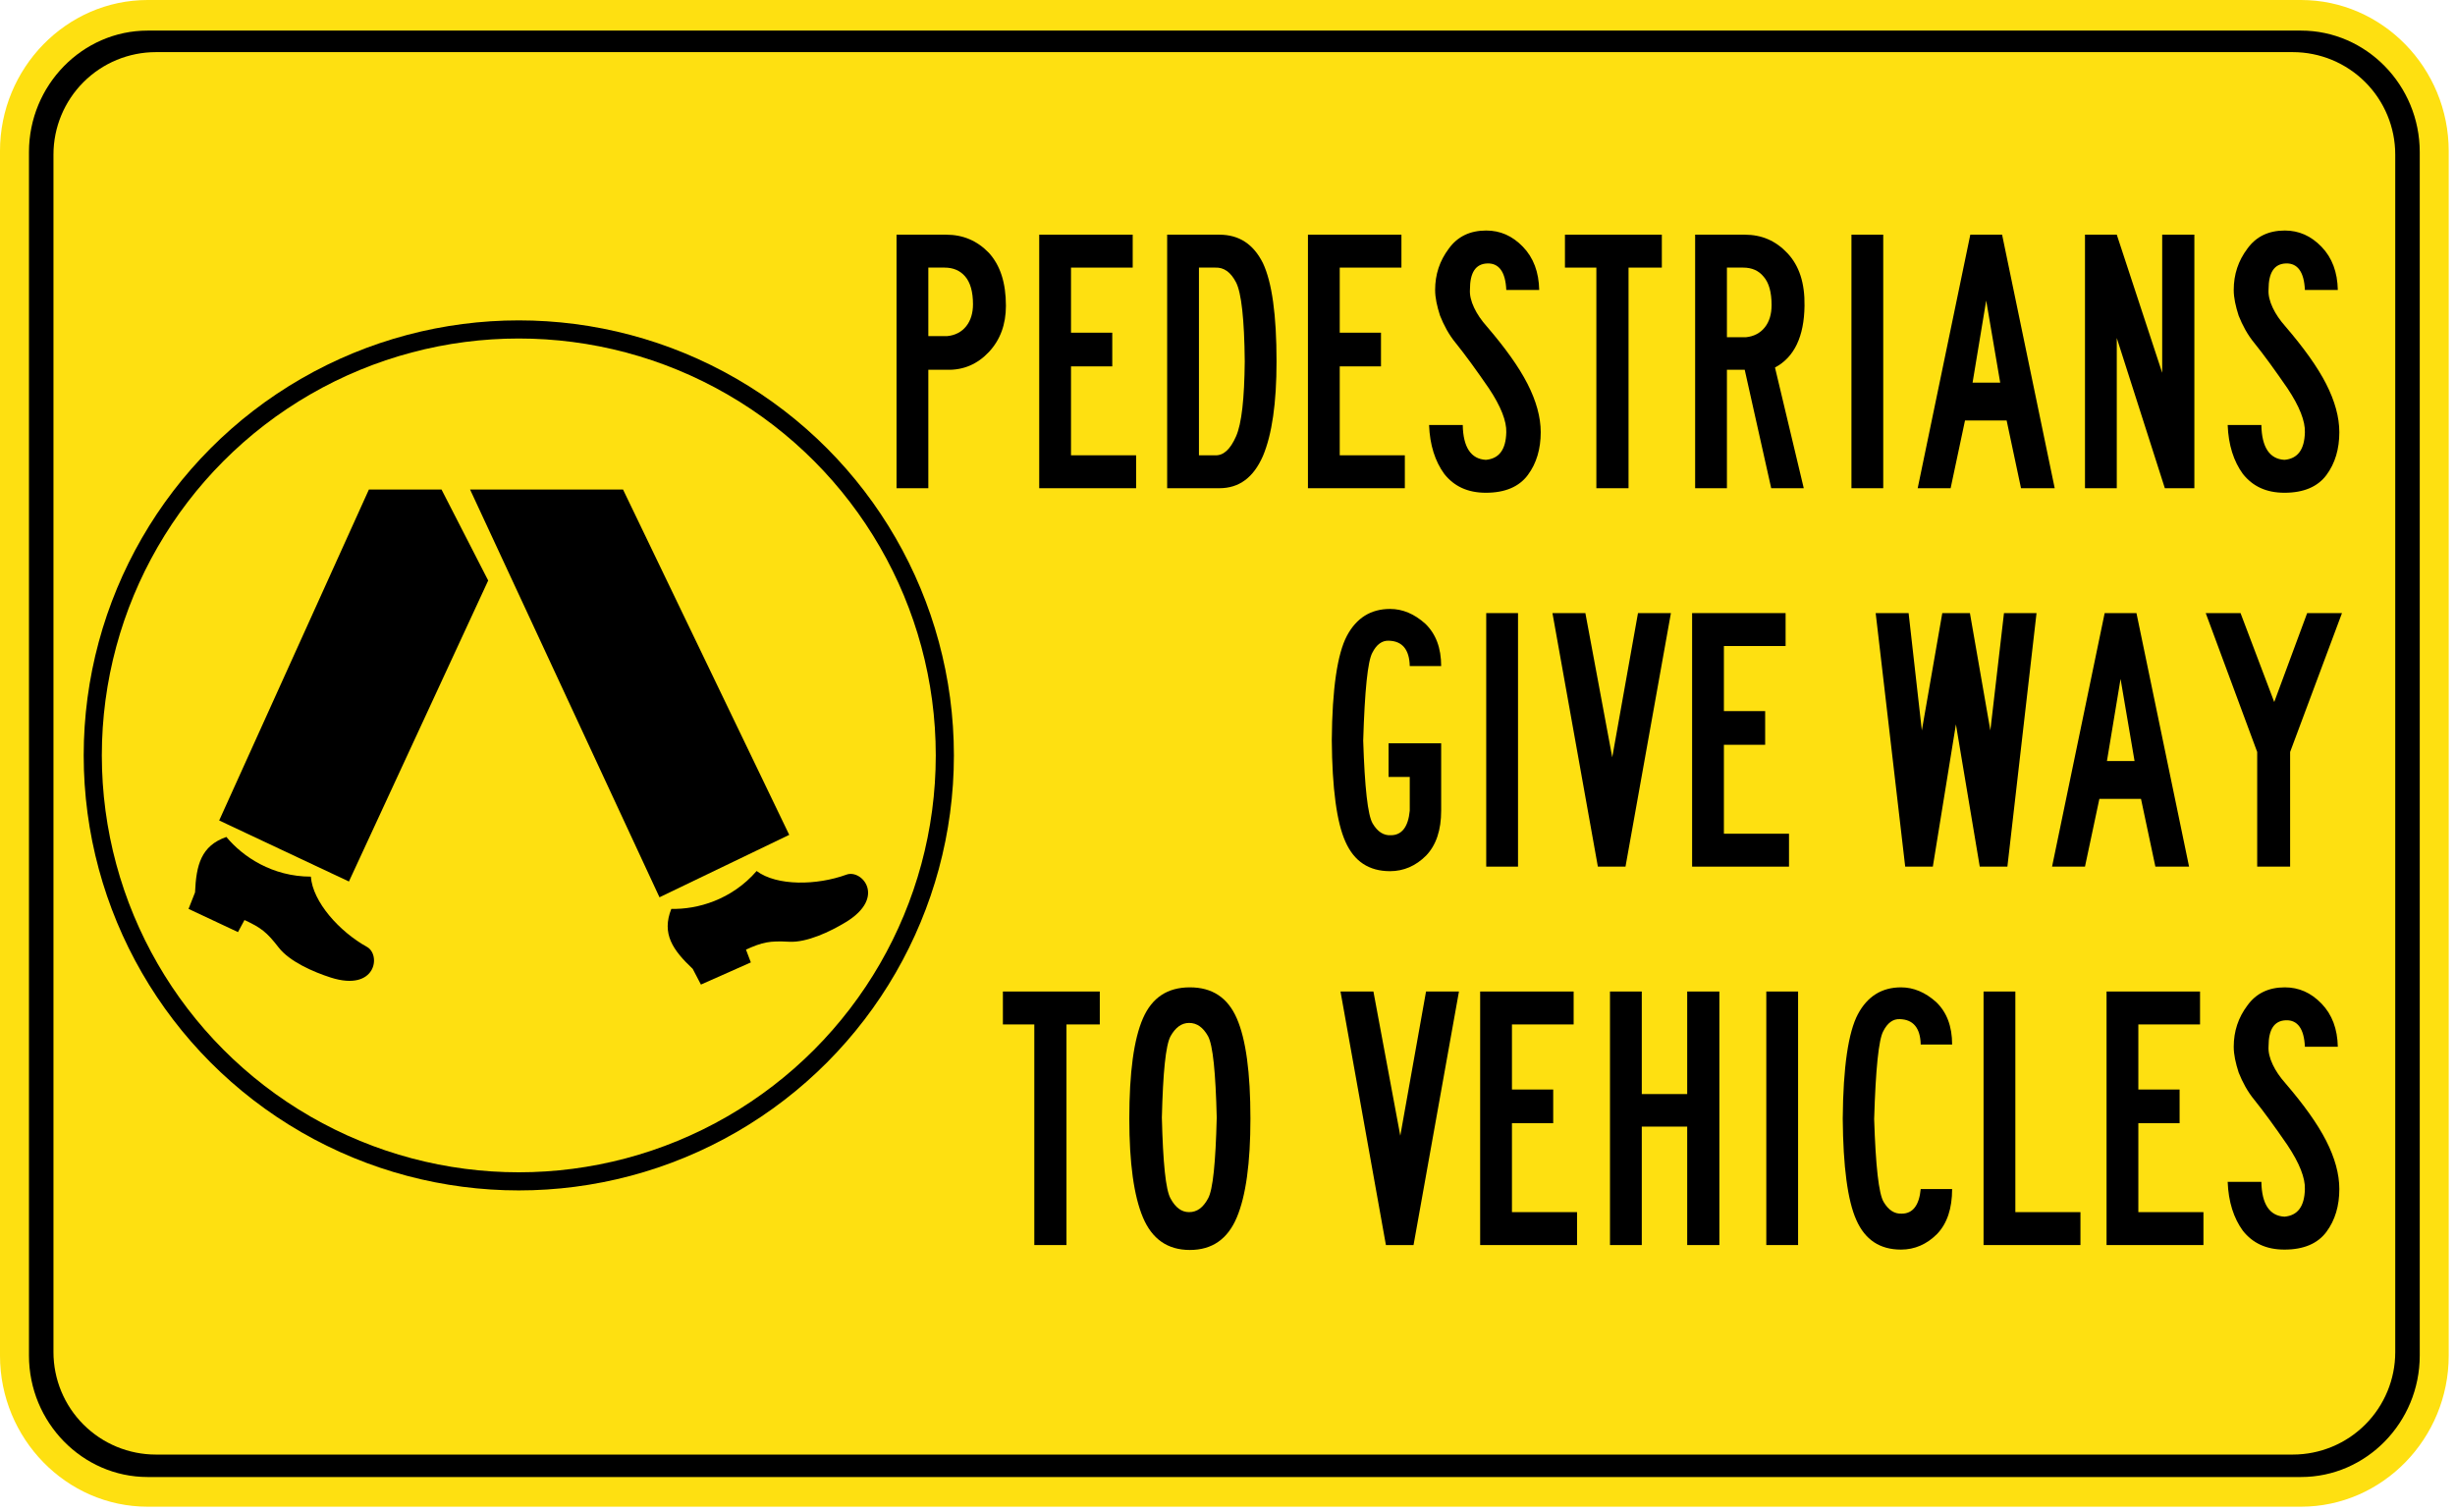
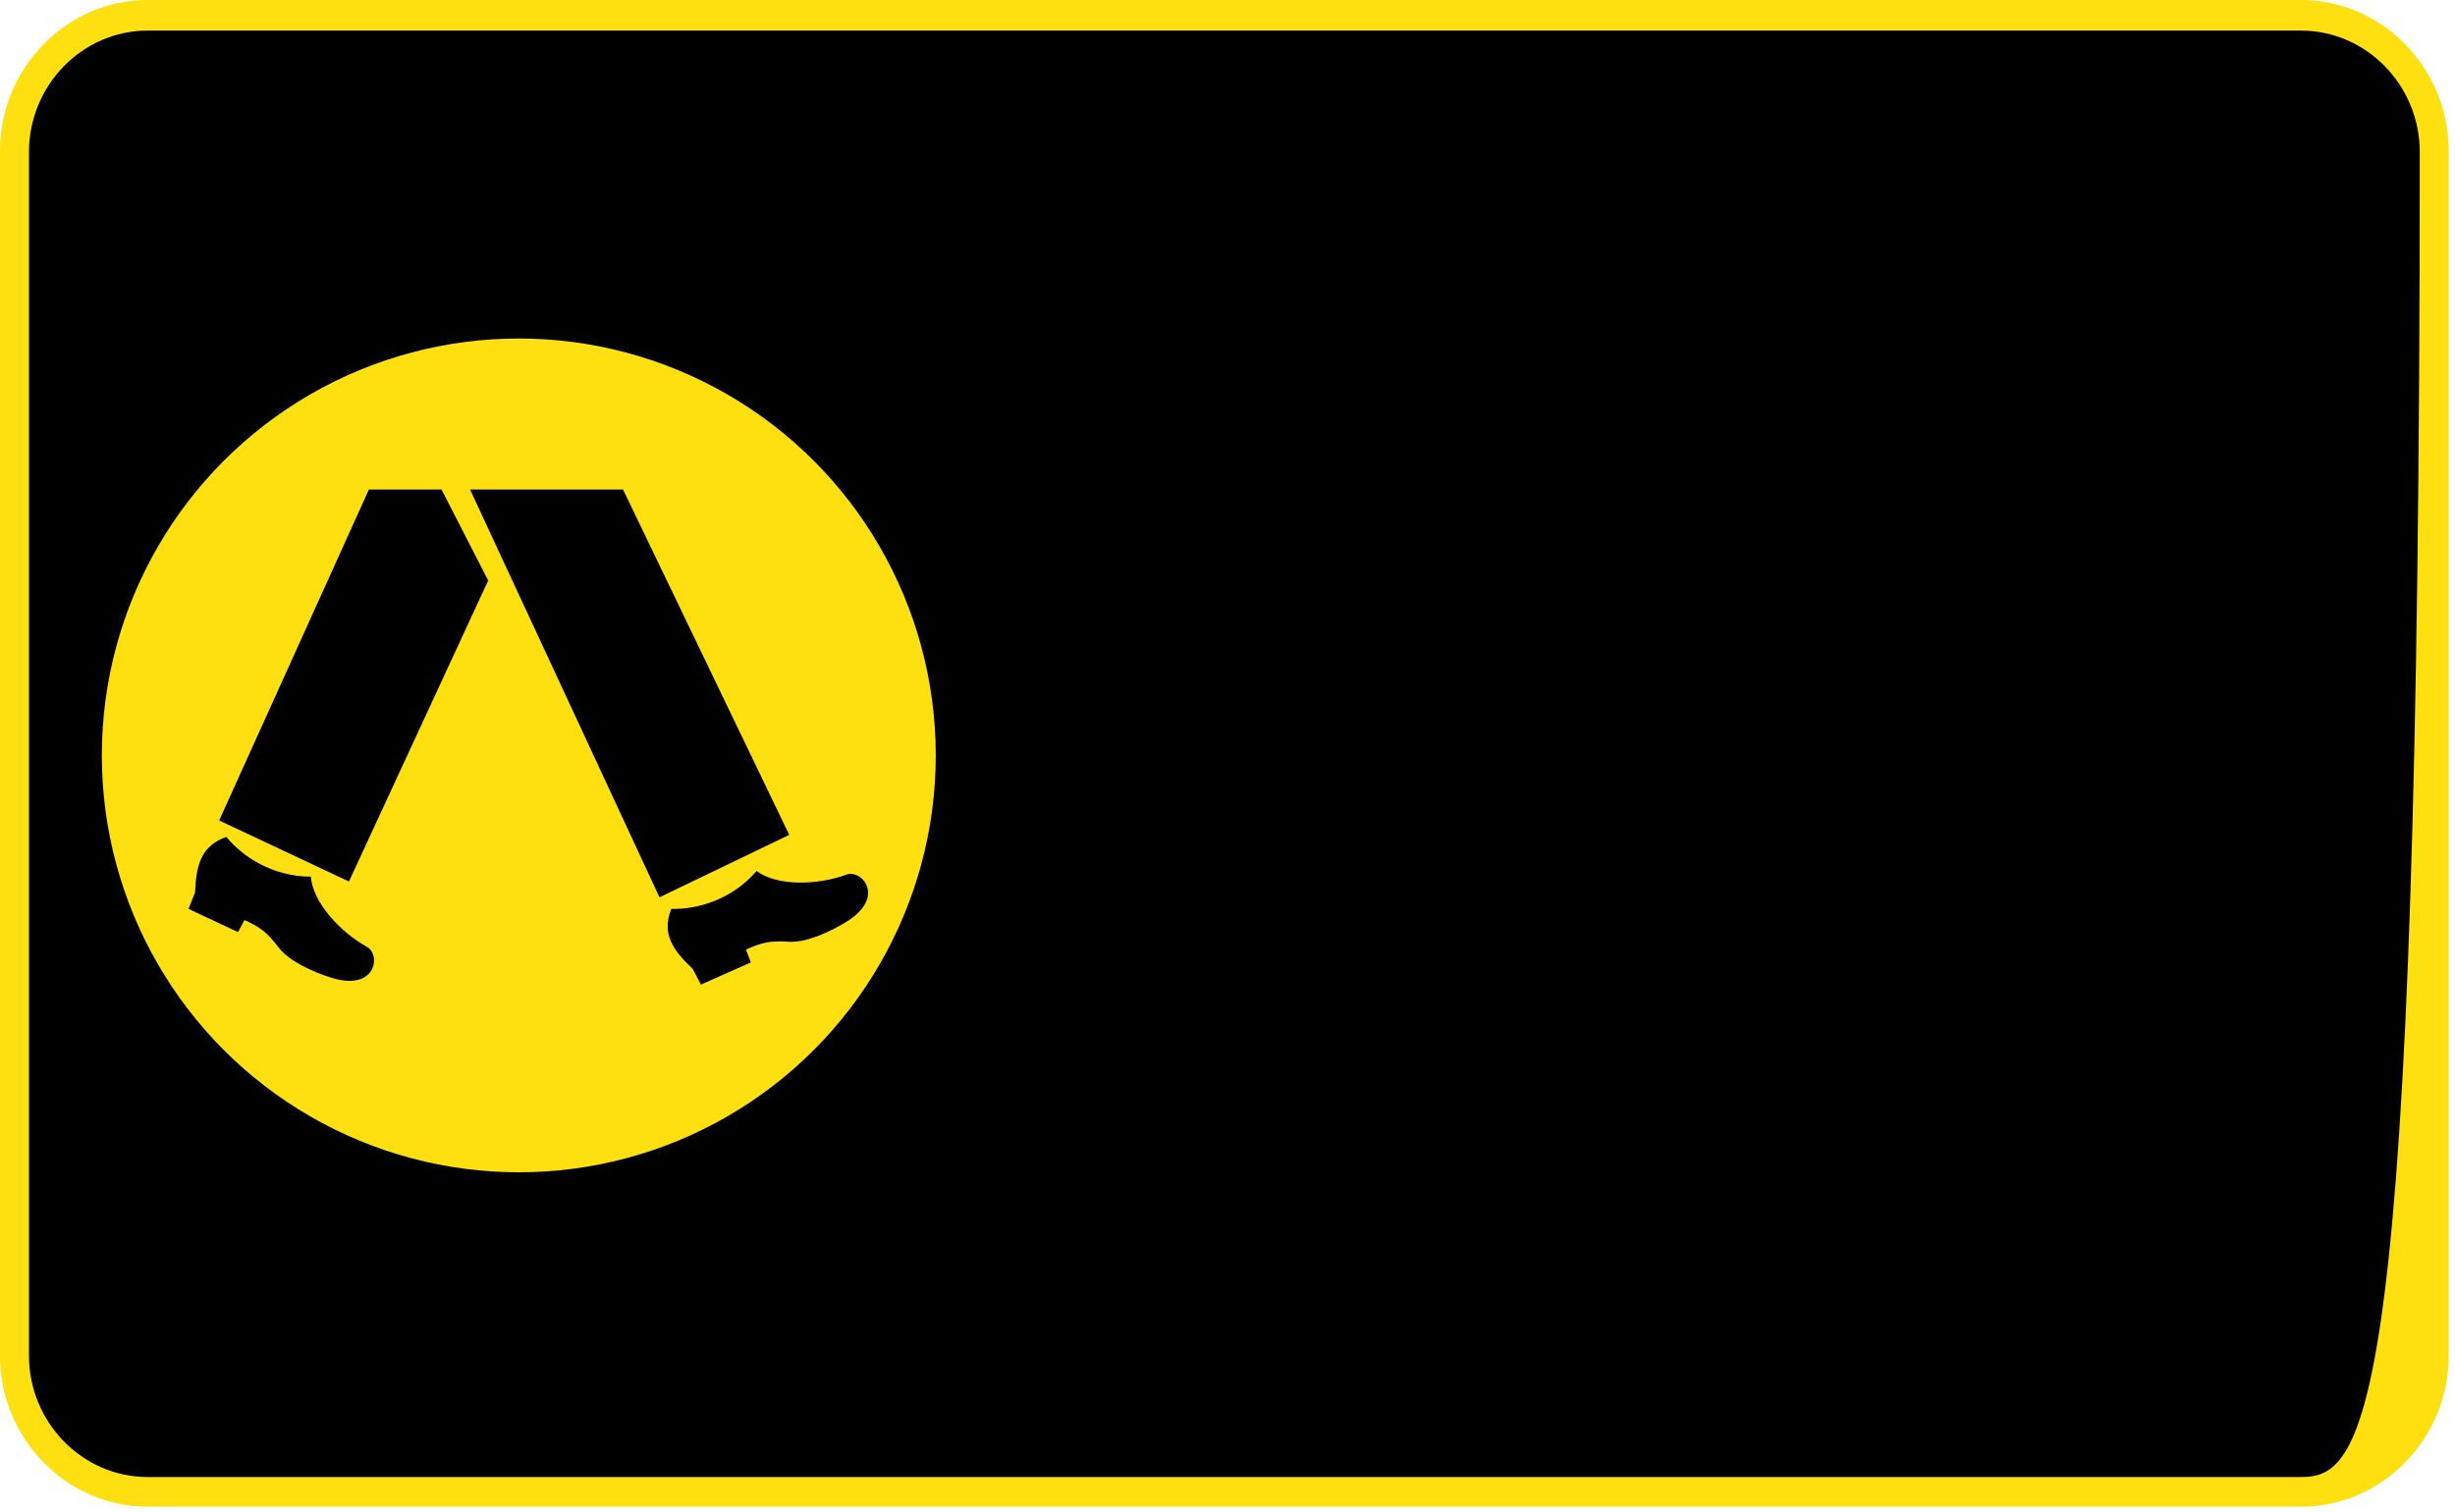
<svg xmlns="http://www.w3.org/2000/svg" width="100%" height="100%" viewBox="0 0 1625 1001" version="1.1" xml:space="preserve" style="fill-rule:evenodd;clip-rule:evenodd;stroke-linejoin:round;stroke-miterlimit:2;">
  <g transform="matrix(11.876,0,0,12.162,160,8.64125e-14)">
    <g transform="matrix(0.084,0,0,0.082,-13.473,-7.10543e-15)">
      <path d="M97.977,1000.21C44.09,1000.21 0,955.056 0,899.858L0,100.332C0,45.149 44.09,0 97.977,0L1526.78,0C1580.68,0 1624.77,45.149 1624.77,100.332L1624.77,899.858C1624.77,955.056 1580.68,1000.21 1526.78,1000.21L97.977,1000.21Z" style="fill:rgb(254,224,17);" />
    </g>
    <g transform="matrix(0.084,0,0,0.082,-13.473,-7.10543e-15)">
-       <path d="M97.977,980.504C54.659,980.504 19.224,944.217 19.224,899.858L19.224,100.955C19.224,56.596 54.659,20.31 97.977,20.31L1526.78,20.31C1570.1,20.31 1605.55,56.596 1605.55,100.955L1605.55,899.858C1605.55,944.217 1570.1,980.504 1526.78,980.504L97.977,980.504Z" />
+       <path d="M97.977,980.504C54.659,980.504 19.224,944.217 19.224,899.858L19.224,100.955C19.224,56.596 54.659,20.31 97.977,20.31L1526.78,20.31C1570.1,20.31 1605.55,56.596 1605.55,100.955C1605.55,944.217 1570.1,980.504 1526.78,980.504L97.977,980.504Z" />
    </g>
    <g transform="matrix(0.084,0,0,0.082,-13.473,-7.10543e-15)">
-       <path d="M1521.29,34.603L103.48,34.603C85.445,34.603 68.149,41.767 55.397,54.519C42.644,67.272 35.48,84.568 35.48,102.603L35.48,897.603C35.48,915.637 42.644,932.933 55.397,945.686C68.149,958.438 85.445,965.603 103.48,965.603L1521.29,965.603C1539.33,965.603 1556.62,958.438 1569.38,945.686C1582.13,932.933 1589.29,915.637 1589.29,897.603L1589.29,102.603C1589.29,84.568 1582.13,67.272 1569.38,54.519C1556.62,41.767 1539.33,34.603 1521.29,34.603Z" style="fill:rgb(254,224,17);" />
-     </g>
+       </g>
  </g>
  <g transform="matrix(1,0,0,1,43,199.703)">
    <circle cx="300.4" cy="300.4" r="288" />
    <circle cx="300.4" cy="300.4" r="276" style="fill:rgb(254,224,17);" />
    <path d="M201.172,124.4L249.259,124.4L280.14,184.622L187.961,383.883L102.08,343.478" />
    <path d="M114.523,417.375L118.824,409.386C129.735,414.457 133.419,417.223 141.409,427.517C148.629,436.889 164.455,443.802 175.977,447.486C205.936,457.014 209.313,432.432 199.944,427.21C181.662,417.068 163.993,397.405 162.765,380.658C137.414,380.658 117.752,367.601 106.84,354.386C90.096,360.226 86.871,372.976 86.102,391.107L81.8,402.014" />
    <path d="M453.99,437.447L450.771,428.964C461.742,424.037 466.245,423.063 479.256,423.762C491.067,424.443 506.653,417.008 516.982,410.713C543.798,394.307 527.431,375.657 517.346,379.32C497.715,386.501 471.284,386.981 457.822,376.946C441.226,396.103 418.483,402.42 401.354,402.014C394.805,418.494 402.328,429.278 415.529,441.727L420.957,452.12" />
    <path d="M268.156,124.4L369.401,124.4L479.401,353.003L393.52,394.332" />
  </g>
  <g transform="matrix(1.511,0,0,1.511,-844.422,27.659)">
    <g transform="matrix(165.8,0,0,165.8,942.804,195.607)">
      <path d="M0.342,-0.482C0.342,-0.433 0.327,-0.392 0.297,-0.36C0.267,-0.328 0.23,-0.312 0.187,-0.313L0.137,-0.313L0.137,-0L0.053,-0L0.053,-0.67L0.184,-0.67C0.229,-0.67 0.266,-0.654 0.297,-0.622C0.327,-0.589 0.342,-0.543 0.342,-0.482ZM0.255,-0.486C0.255,-0.519 0.248,-0.544 0.234,-0.56C0.221,-0.575 0.203,-0.583 0.18,-0.583L0.137,-0.583L0.137,-0.402L0.187,-0.402C0.208,-0.404 0.225,-0.413 0.237,-0.428C0.249,-0.443 0.255,-0.463 0.255,-0.486Z" style="fill-rule:nonzero;" />
    </g>
    <g transform="matrix(165.8,0,0,165.8,1008.29,195.607)">
      <path d="M0.291,-0L0.035,-0L0.035,-0.67L0.282,-0.67L0.282,-0.583L0.119,-0.583L0.119,-0.411L0.228,-0.411L0.228,-0.322L0.119,-0.322L0.119,-0.087L0.291,-0.087L0.291,-0Z" style="fill-rule:nonzero;" />
    </g>
    <g transform="matrix(165.8,0,0,165.8,1062.18,195.607)">
      <path d="M0.337,-0.335C0.337,-0.225 0.325,-0.142 0.301,-0.085C0.276,-0.028 0.238,-0 0.186,-0L0.048,-0L0.048,-0.67L0.186,-0.67C0.238,-0.67 0.276,-0.645 0.301,-0.595C0.325,-0.544 0.337,-0.458 0.337,-0.335ZM0.253,-0.335C0.252,-0.447 0.244,-0.517 0.23,-0.544C0.216,-0.571 0.198,-0.584 0.175,-0.583L0.132,-0.583L0.132,-0.087L0.175,-0.087C0.197,-0.086 0.215,-0.103 0.23,-0.137C0.245,-0.171 0.252,-0.237 0.253,-0.335Z" style="fill-rule:nonzero;" />
    </g>
    <g transform="matrix(165.8,0,0,165.8,1126.01,195.607)">
-       <path d="M0.291,-0L0.035,-0L0.035,-0.67L0.282,-0.67L0.282,-0.583L0.119,-0.583L0.119,-0.411L0.228,-0.411L0.228,-0.322L0.119,-0.322L0.119,-0.087L0.291,-0.087L0.291,-0Z" style="fill-rule:nonzero;" />
-     </g>
+       </g>
    <g transform="matrix(165.8,0,0,165.8,1179.9,195.607)">
      <path d="M0.325,-0.148C0.325,-0.104 0.314,-0.066 0.291,-0.035C0.268,-0.004 0.231,0.012 0.18,0.012C0.132,0.012 0.096,-0.005 0.07,-0.038C0.046,-0.071 0.032,-0.114 0.03,-0.167L0.119,-0.167C0.12,-0.108 0.141,-0.077 0.18,-0.075C0.215,-0.078 0.233,-0.102 0.234,-0.148C0.235,-0.177 0.22,-0.216 0.188,-0.264C0.155,-0.312 0.126,-0.352 0.101,-0.383C0.082,-0.406 0.069,-0.431 0.059,-0.456C0.051,-0.481 0.046,-0.503 0.046,-0.524C0.046,-0.565 0.058,-0.601 0.082,-0.633C0.105,-0.665 0.138,-0.681 0.181,-0.681C0.218,-0.681 0.25,-0.667 0.278,-0.638C0.306,-0.609 0.32,-0.571 0.321,-0.524L0.234,-0.524C0.232,-0.571 0.215,-0.595 0.184,-0.594C0.153,-0.593 0.138,-0.57 0.138,-0.525C0.137,-0.51 0.141,-0.494 0.149,-0.477C0.157,-0.46 0.168,-0.444 0.183,-0.427C0.231,-0.371 0.267,-0.321 0.29,-0.276C0.313,-0.231 0.325,-0.188 0.325,-0.148Z" style="fill-rule:nonzero;" />
    </g>
    <g transform="matrix(165.8,0,0,165.8,1238.76,195.607)">
-       <path d="M0.29,-0.583L0.202,-0.583L0.202,-0L0.117,-0L0.117,-0.583L0.034,-0.583L0.034,-0.67L0.29,-0.67L0.29,-0.583Z" style="fill-rule:nonzero;" />
-     </g>
+       </g>
    <g transform="matrix(165.8,0,0,165.8,1292.64,195.607)">
      <path d="M0.342,-0.482C0.341,-0.401 0.315,-0.346 0.264,-0.319L0.34,-0L0.254,-0L0.184,-0.313L0.137,-0.313L0.137,-0L0.053,-0L0.053,-0.67L0.184,-0.67C0.229,-0.67 0.266,-0.654 0.297,-0.621C0.328,-0.588 0.343,-0.542 0.342,-0.482ZM0.255,-0.484C0.255,-0.518 0.248,-0.543 0.234,-0.559C0.221,-0.575 0.203,-0.583 0.18,-0.583L0.137,-0.583L0.137,-0.399L0.187,-0.399C0.208,-0.401 0.225,-0.41 0.237,-0.425C0.249,-0.44 0.255,-0.46 0.255,-0.484Z" style="fill-rule:nonzero;" />
    </g>
    <g transform="matrix(165.8,0,0,165.8,1358.13,195.607)">
      <rect x="0.071" y="-0.67" width="0.084" height="0.67" style="fill-rule:nonzero;" />
    </g>
    <g transform="matrix(165.8,0,0,165.8,1395.44,195.607)">
      <path d="M0.239,-0.279L0.202,-0.496L0.166,-0.279L0.239,-0.279ZM0.383,-0L0.294,-0L0.256,-0.179L0.146,-0.179L0.108,-0L0.021,-0L0.16,-0.67L0.244,-0.67L0.383,-0Z" style="fill-rule:nonzero;" />
    </g>
    <g transform="matrix(165.8,0,0,165.8,1462.59,195.607)">
      <path d="M0.347,-0L0.269,-0L0.142,-0.397L0.142,-0L0.058,-0L0.058,-0.67L0.142,-0.67L0.262,-0.305L0.262,-0.67L0.347,-0.67L0.347,-0Z" style="fill-rule:nonzero;" />
    </g>
    <g transform="matrix(165.8,0,0,165.8,1529.74,195.607)">
      <path d="M0.325,-0.148C0.325,-0.104 0.314,-0.066 0.291,-0.035C0.268,-0.004 0.231,0.012 0.18,0.012C0.132,0.012 0.096,-0.005 0.07,-0.038C0.046,-0.071 0.032,-0.114 0.03,-0.167L0.119,-0.167C0.12,-0.108 0.141,-0.077 0.18,-0.075C0.215,-0.078 0.233,-0.102 0.234,-0.148C0.235,-0.177 0.22,-0.216 0.188,-0.264C0.155,-0.312 0.126,-0.352 0.101,-0.383C0.082,-0.406 0.069,-0.431 0.059,-0.456C0.051,-0.481 0.046,-0.503 0.046,-0.524C0.046,-0.565 0.058,-0.601 0.082,-0.633C0.105,-0.665 0.138,-0.681 0.181,-0.681C0.218,-0.681 0.25,-0.667 0.278,-0.638C0.306,-0.609 0.32,-0.571 0.321,-0.524L0.234,-0.524C0.232,-0.571 0.215,-0.595 0.184,-0.594C0.153,-0.593 0.138,-0.57 0.138,-0.525C0.137,-0.51 0.141,-0.494 0.149,-0.477C0.157,-0.46 0.168,-0.444 0.183,-0.427C0.231,-0.371 0.267,-0.321 0.29,-0.276C0.313,-0.231 0.325,-0.188 0.325,-0.148Z" style="fill-rule:nonzero;" />
    </g>
    <g transform="matrix(165.8,0,0,165.8,1134.3,361.408)">
      <path d="M0.199,-0.597C0.181,-0.598 0.166,-0.587 0.155,-0.565C0.143,-0.543 0.135,-0.466 0.131,-0.333C0.135,-0.209 0.143,-0.136 0.156,-0.114C0.169,-0.092 0.185,-0.082 0.204,-0.083C0.233,-0.083 0.25,-0.105 0.254,-0.148L0.254,-0.237L0.198,-0.237L0.198,-0.326L0.337,-0.326L0.337,-0.148C0.337,-0.097 0.324,-0.057 0.297,-0.029C0.27,-0.002 0.238,0.012 0.202,0.012C0.146,0.012 0.107,-0.014 0.084,-0.066C0.061,-0.117 0.049,-0.207 0.048,-0.334C0.049,-0.471 0.063,-0.563 0.088,-0.61C0.113,-0.657 0.151,-0.681 0.202,-0.681C0.235,-0.681 0.266,-0.668 0.295,-0.642C0.323,-0.615 0.337,-0.578 0.337,-0.53L0.254,-0.53C0.253,-0.574 0.234,-0.596 0.199,-0.597Z" style="fill-rule:nonzero;" />
    </g>
    <g transform="matrix(165.8,0,0,165.8,1198.14,361.408)">
      <rect x="0.071" y="-0.67" width="0.084" height="0.67" style="fill-rule:nonzero;" />
    </g>
    <g transform="matrix(165.8,0,0,165.8,1235.44,361.408)">
      <path d="M0.334,-0.67L0.214,-0L0.141,-0L0.021,-0.67L0.108,-0.67L0.179,-0.289L0.247,-0.67L0.334,-0.67Z" style="fill-rule:nonzero;" />
    </g>
    <g transform="matrix(165.8,0,0,165.8,1294.3,361.408)">
      <path d="M0.291,-0L0.035,-0L0.035,-0.67L0.282,-0.67L0.282,-0.583L0.119,-0.583L0.119,-0.411L0.228,-0.411L0.228,-0.322L0.119,-0.322L0.119,-0.087L0.291,-0.087L0.291,-0Z" style="fill-rule:nonzero;" />
    </g>
    <g transform="matrix(165.8,0,0,165.8,1377.2,361.408)">
      <path d="M0.445,-0.67L0.368,-0L0.295,-0L0.232,-0.376L0.171,-0L0.098,-0L0.02,-0.67L0.107,-0.67L0.142,-0.36L0.196,-0.67L0.269,-0.67L0.323,-0.36L0.359,-0.67L0.445,-0.67Z" style="fill-rule:nonzero;" />
    </g>
    <g transform="matrix(165.8,0,0,165.8,1454.3,361.408)">
      <path d="M0.239,-0.279L0.202,-0.496L0.166,-0.279L0.239,-0.279ZM0.383,-0L0.294,-0L0.256,-0.179L0.146,-0.179L0.108,-0L0.021,-0L0.16,-0.67L0.244,-0.67L0.383,-0Z" style="fill-rule:nonzero;" />
    </g>
    <g transform="matrix(165.8,0,0,165.8,1521.45,361.408)">
      <path d="M0.382,-0.67L0.245,-0.303L0.245,-0L0.158,-0L0.158,-0.303L0.022,-0.67L0.114,-0.67L0.203,-0.435L0.29,-0.67L0.382,-0.67Z" style="fill-rule:nonzero;" />
    </g>
    <g transform="matrix(165.8,0,0,165.8,992.544,527.208)">
      <path d="M0.29,-0.583L0.202,-0.583L0.202,-0L0.117,-0L0.117,-0.583L0.034,-0.583L0.034,-0.67L0.29,-0.67L0.29,-0.583Z" style="fill-rule:nonzero;" />
    </g>
    <g transform="matrix(165.8,0,0,165.8,1046.43,527.208)">
      <path d="M0.203,-0.681C0.262,-0.681 0.303,-0.654 0.327,-0.599C0.351,-0.544 0.363,-0.456 0.363,-0.334C0.363,-0.217 0.351,-0.13 0.327,-0.073C0.303,-0.016 0.262,0.013 0.203,0.013C0.144,0.013 0.103,-0.016 0.079,-0.073C0.055,-0.13 0.043,-0.217 0.043,-0.334C0.043,-0.456 0.055,-0.544 0.079,-0.599C0.103,-0.654 0.144,-0.681 0.203,-0.681ZM0.201,-0.587C0.181,-0.587 0.165,-0.575 0.152,-0.552C0.139,-0.528 0.132,-0.456 0.129,-0.337C0.132,-0.218 0.139,-0.146 0.152,-0.123C0.165,-0.099 0.181,-0.087 0.201,-0.087C0.222,-0.087 0.238,-0.099 0.251,-0.123C0.264,-0.146 0.271,-0.218 0.274,-0.337C0.271,-0.456 0.264,-0.528 0.251,-0.552C0.238,-0.575 0.222,-0.587 0.201,-0.587Z" style="fill-rule:nonzero;" />
    </g>
    <g transform="matrix(165.8,0,0,165.8,1142.59,527.208)">
      <path d="M0.334,-0.67L0.214,-0L0.141,-0L0.021,-0.67L0.108,-0.67L0.179,-0.289L0.247,-0.67L0.334,-0.67Z" style="fill-rule:nonzero;" />
    </g>
    <g transform="matrix(165.8,0,0,165.8,1201.45,527.208)">
      <path d="M0.291,-0L0.035,-0L0.035,-0.67L0.282,-0.67L0.282,-0.583L0.119,-0.583L0.119,-0.411L0.228,-0.411L0.228,-0.322L0.119,-0.322L0.119,-0.087L0.291,-0.087L0.291,-0Z" style="fill-rule:nonzero;" />
    </g>
    <g transform="matrix(165.8,0,0,165.8,1255.34,527.208)">
      <path d="M0.342,-0L0.257,-0L0.257,-0.313L0.137,-0.313L0.137,-0L0.053,-0L0.053,-0.67L0.137,-0.67L0.137,-0.399L0.257,-0.399L0.257,-0.67L0.342,-0.67L0.342,-0Z" style="fill-rule:nonzero;" />
    </g>
    <g transform="matrix(165.8,0,0,165.8,1320.83,527.208)">
      <rect x="0.071" y="-0.67" width="0.084" height="0.67" style="fill-rule:nonzero;" />
    </g>
    <g transform="matrix(165.8,0,0,165.8,1358.13,527.208)">
      <path d="M0.199,-0.597C0.181,-0.598 0.166,-0.587 0.155,-0.565C0.143,-0.543 0.135,-0.466 0.131,-0.333C0.135,-0.209 0.143,-0.136 0.156,-0.114C0.169,-0.092 0.185,-0.082 0.204,-0.083C0.233,-0.083 0.25,-0.105 0.254,-0.148L0.337,-0.148C0.337,-0.097 0.324,-0.057 0.297,-0.029C0.27,-0.002 0.238,0.012 0.202,0.012C0.146,0.012 0.107,-0.014 0.084,-0.066C0.061,-0.117 0.049,-0.207 0.048,-0.334C0.049,-0.471 0.063,-0.563 0.088,-0.61C0.113,-0.657 0.151,-0.681 0.202,-0.681C0.235,-0.681 0.266,-0.668 0.295,-0.642C0.323,-0.615 0.337,-0.578 0.337,-0.53L0.254,-0.53C0.253,-0.574 0.234,-0.596 0.199,-0.597Z" style="fill-rule:nonzero;" />
    </g>
    <g transform="matrix(165.8,0,0,165.8,1421.97,527.208)">
      <path d="M0.291,-0L0.035,-0L0.035,-0.67L0.119,-0.67L0.119,-0.087L0.291,-0.087L0.291,-0Z" style="fill-rule:nonzero;" />
    </g>
    <g transform="matrix(165.8,0,0,165.8,1475.85,527.208)">
      <path d="M0.291,-0L0.035,-0L0.035,-0.67L0.282,-0.67L0.282,-0.583L0.119,-0.583L0.119,-0.411L0.228,-0.411L0.228,-0.322L0.119,-0.322L0.119,-0.087L0.291,-0.087L0.291,-0Z" style="fill-rule:nonzero;" />
    </g>
    <g transform="matrix(165.8,0,0,165.8,1529.74,527.208)">
      <path d="M0.325,-0.148C0.325,-0.104 0.314,-0.066 0.291,-0.035C0.268,-0.004 0.231,0.012 0.18,0.012C0.132,0.012 0.096,-0.005 0.07,-0.038C0.046,-0.071 0.032,-0.114 0.03,-0.167L0.119,-0.167C0.12,-0.108 0.141,-0.077 0.18,-0.075C0.215,-0.078 0.233,-0.102 0.234,-0.148C0.235,-0.177 0.22,-0.216 0.188,-0.264C0.155,-0.312 0.126,-0.352 0.101,-0.383C0.082,-0.406 0.069,-0.431 0.059,-0.456C0.051,-0.481 0.046,-0.503 0.046,-0.524C0.046,-0.565 0.058,-0.601 0.082,-0.633C0.105,-0.665 0.138,-0.681 0.181,-0.681C0.218,-0.681 0.25,-0.667 0.278,-0.638C0.306,-0.609 0.32,-0.571 0.321,-0.524L0.234,-0.524C0.232,-0.571 0.215,-0.595 0.184,-0.594C0.153,-0.593 0.138,-0.57 0.138,-0.525C0.137,-0.51 0.141,-0.494 0.149,-0.477C0.157,-0.46 0.168,-0.444 0.183,-0.427C0.231,-0.371 0.267,-0.321 0.29,-0.276C0.313,-0.231 0.325,-0.188 0.325,-0.148Z" style="fill-rule:nonzero;" />
    </g>
  </g>
</svg>